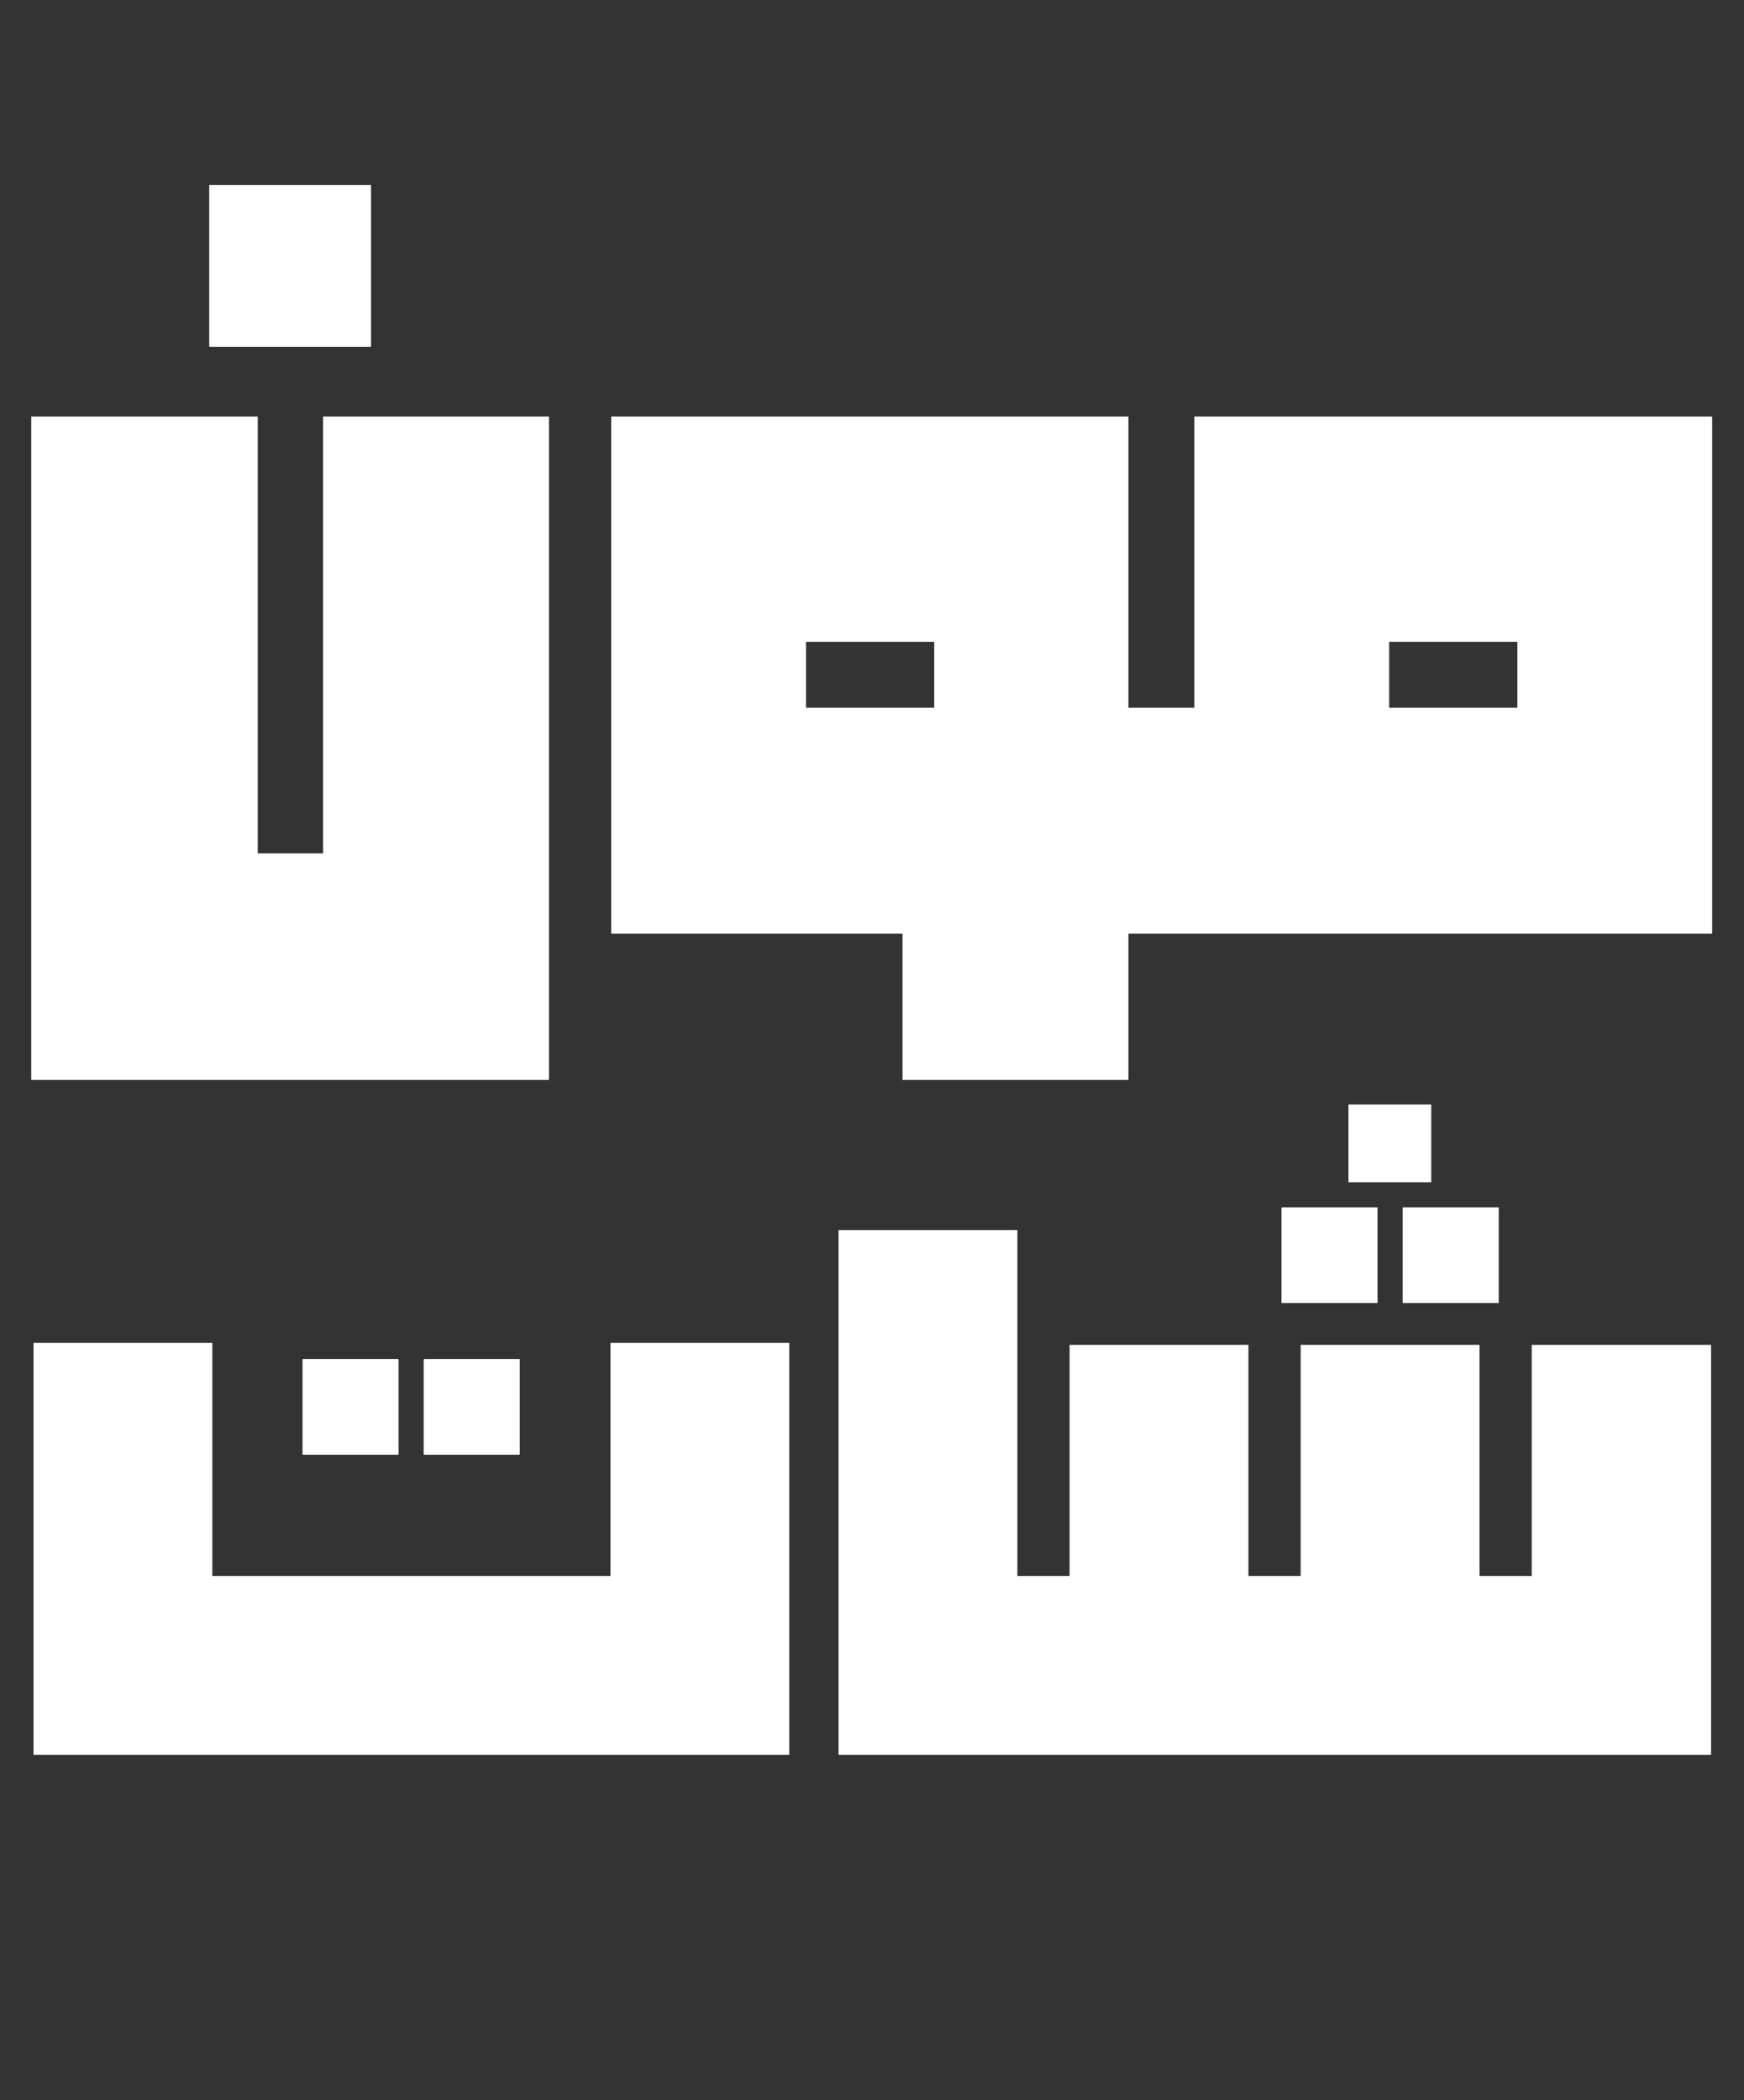
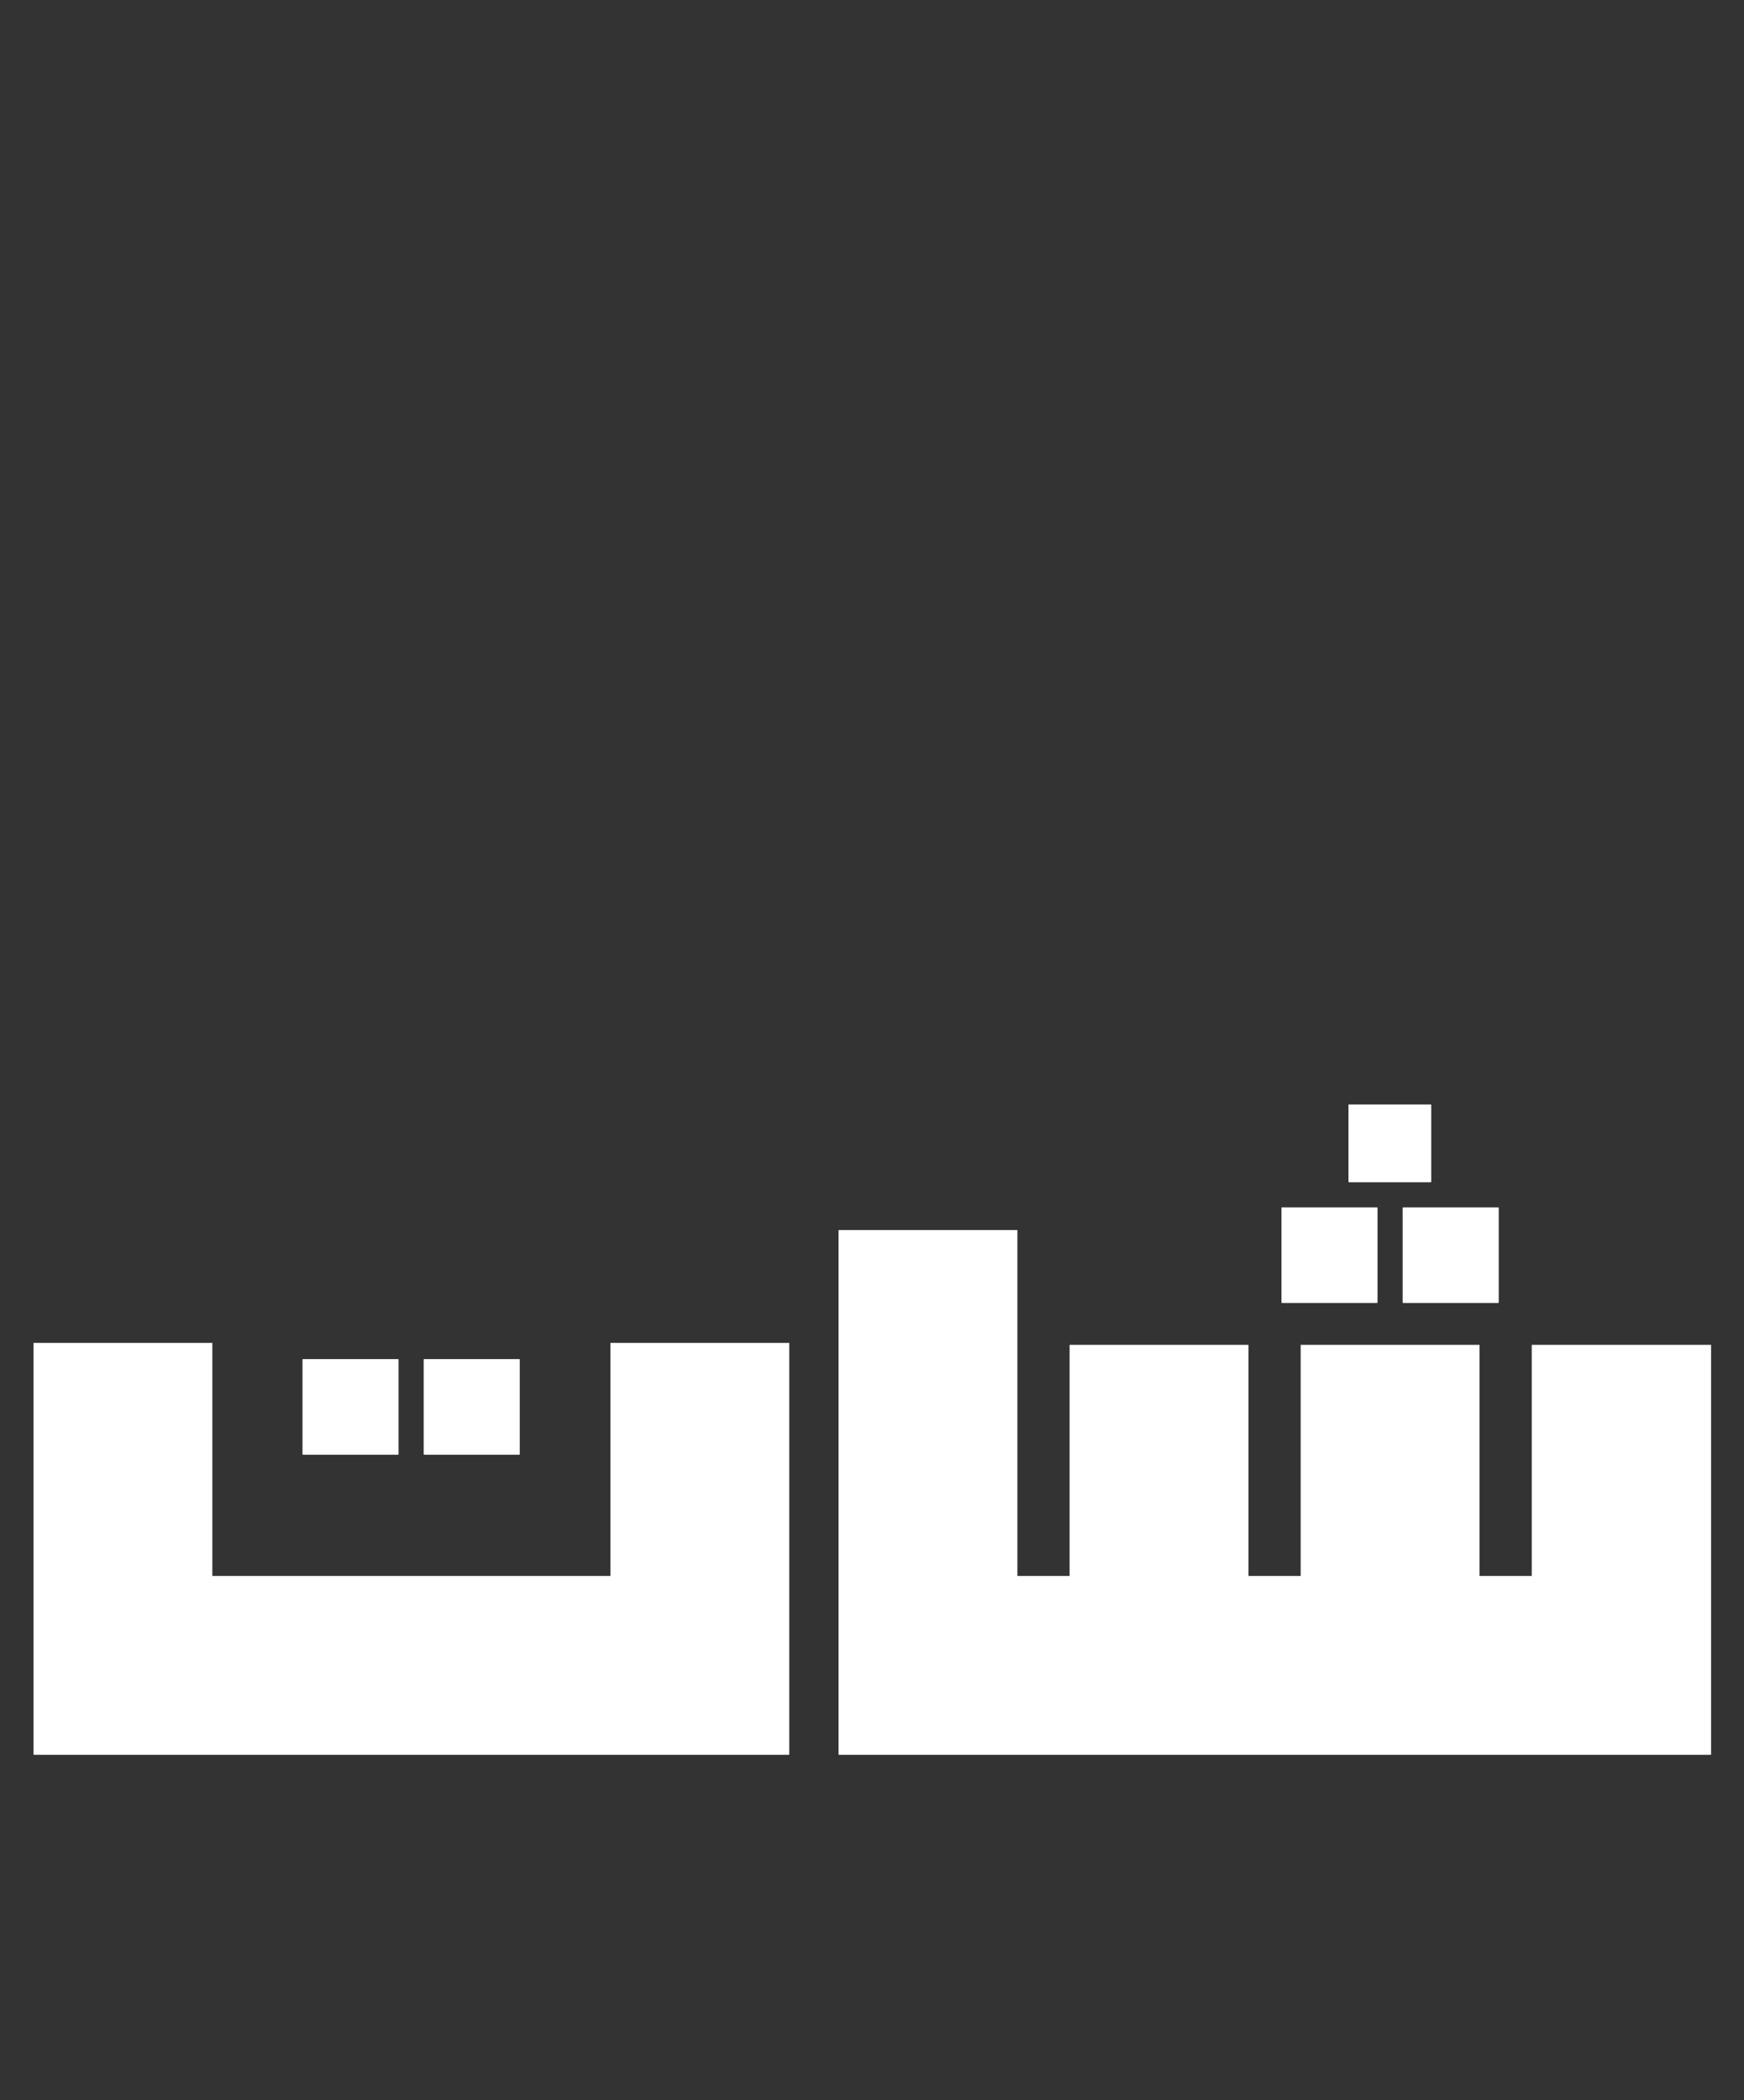
<svg xmlns="http://www.w3.org/2000/svg" width="1642" height="1977" viewBox="0 0 1642 1977" fill="none">
  <rect x="0" y="0" width="1642" height="1977" fill="#333333" stroke="none" />
-   <path d="M242.68 803.414H304.203V392.086H516.898V1016.11C516.898 1016.5 516.703 1016.7 516.312 1016.7H29.984C29.594 1016.7 29.398 1016.5 29.398 1016.11V392.086H242.68V803.414ZM197.562 326.461C197.172 326.461 196.977 326.266 196.977 325.875V174.703C196.977 174.312 197.172 174.117 197.562 174.117H348.734C349.125 174.117 349.32 174.312 349.32 174.703V325.875C349.32 326.266 349.125 326.461 348.734 326.461H197.562ZM1093.46 879H1062.41V1016.11C1062.41 1016.5 1062.21 1016.7 1061.82 1016.7H849.711V879H576.078C575.688 879 575.492 878.805 575.492 878.414V392.672C575.492 392.281 575.688 392.086 576.078 392.086H1062.41V666.305H1093.46V879ZM758.891 666.305H879.594V604.195H758.891V666.305ZM1611.43 879H1064.16V666.305H1124.52V392.086H1611.43C1611.82 392.086 1612.02 392.281 1612.02 392.672V878.414C1612.02 878.805 1611.82 879 1611.43 879ZM1307.91 666.305H1428.62V604.195H1307.91V666.305Z" fill="white" />
  <path d="M399.381 1369.5C399.072 1369.5 398.917 1369.35 398.917 1369.04V1279.98C398.917 1279.67 399.072 1279.51 399.381 1279.51H488.907C489.216 1279.51 489.371 1279.67 489.371 1279.98V1369.04C489.371 1369.35 489.216 1369.5 488.907 1369.5H399.381ZM285.27 1369.5C284.96 1369.5 284.806 1369.35 284.806 1369.04V1279.98C284.806 1279.67 284.96 1279.51 285.27 1279.51H374.796C375.105 1279.51 375.26 1279.67 375.26 1279.98V1369.04C375.26 1369.35 375.105 1369.5 374.796 1369.5H285.27ZM31.998 1652C31.689 1652 31.534 1651.85 31.534 1651.54V1264.21H199.918V1483.62H574.723V1264.21H743.106V1651.54C743.106 1651.85 742.952 1652 742.643 1652H31.998ZM789.957 1652C789.648 1652 789.493 1651.85 789.493 1651.54V1158.45C789.493 1158.14 789.648 1157.98 789.957 1157.98H957.877V1483.62H982.462V1652H789.957ZM1347.06 1039.7C1347.37 1039.7 1347.53 1039.85 1347.53 1040.16V1112.52C1347.53 1112.83 1347.37 1112.99 1347.06 1112.99H1270.06C1269.75 1112.99 1269.6 1112.83 1269.6 1112.52V1040.16C1269.6 1039.85 1269.75 1039.7 1270.06 1039.7H1347.06ZM1296.5 1136.64C1296.81 1136.64 1296.96 1136.8 1296.96 1137.11V1226.17C1296.96 1226.48 1296.81 1226.63 1296.5 1226.63H1206.97C1206.66 1226.63 1206.51 1226.48 1206.51 1226.17V1137.11C1206.51 1136.8 1206.66 1136.64 1206.97 1136.64H1296.5ZM1410.61 1136.64C1410.92 1136.64 1411.08 1136.8 1411.08 1137.11V1226.17C1411.08 1226.48 1410.92 1226.63 1410.61 1226.63H1321.08C1320.78 1226.63 1320.62 1226.48 1320.62 1226.17V1137.11C1320.62 1136.8 1320.78 1136.64 1321.08 1136.64H1410.61ZM1007.05 1266.06H1175.43V1483.62H1224.6V1266.06H1392.98V1483.62H1442.15V1266.06H1611V1651.54C1611 1651.85 1610.85 1652 1610.54 1652H959.269V1483.62H1007.05V1266.06Z" fill="white" />
</svg>